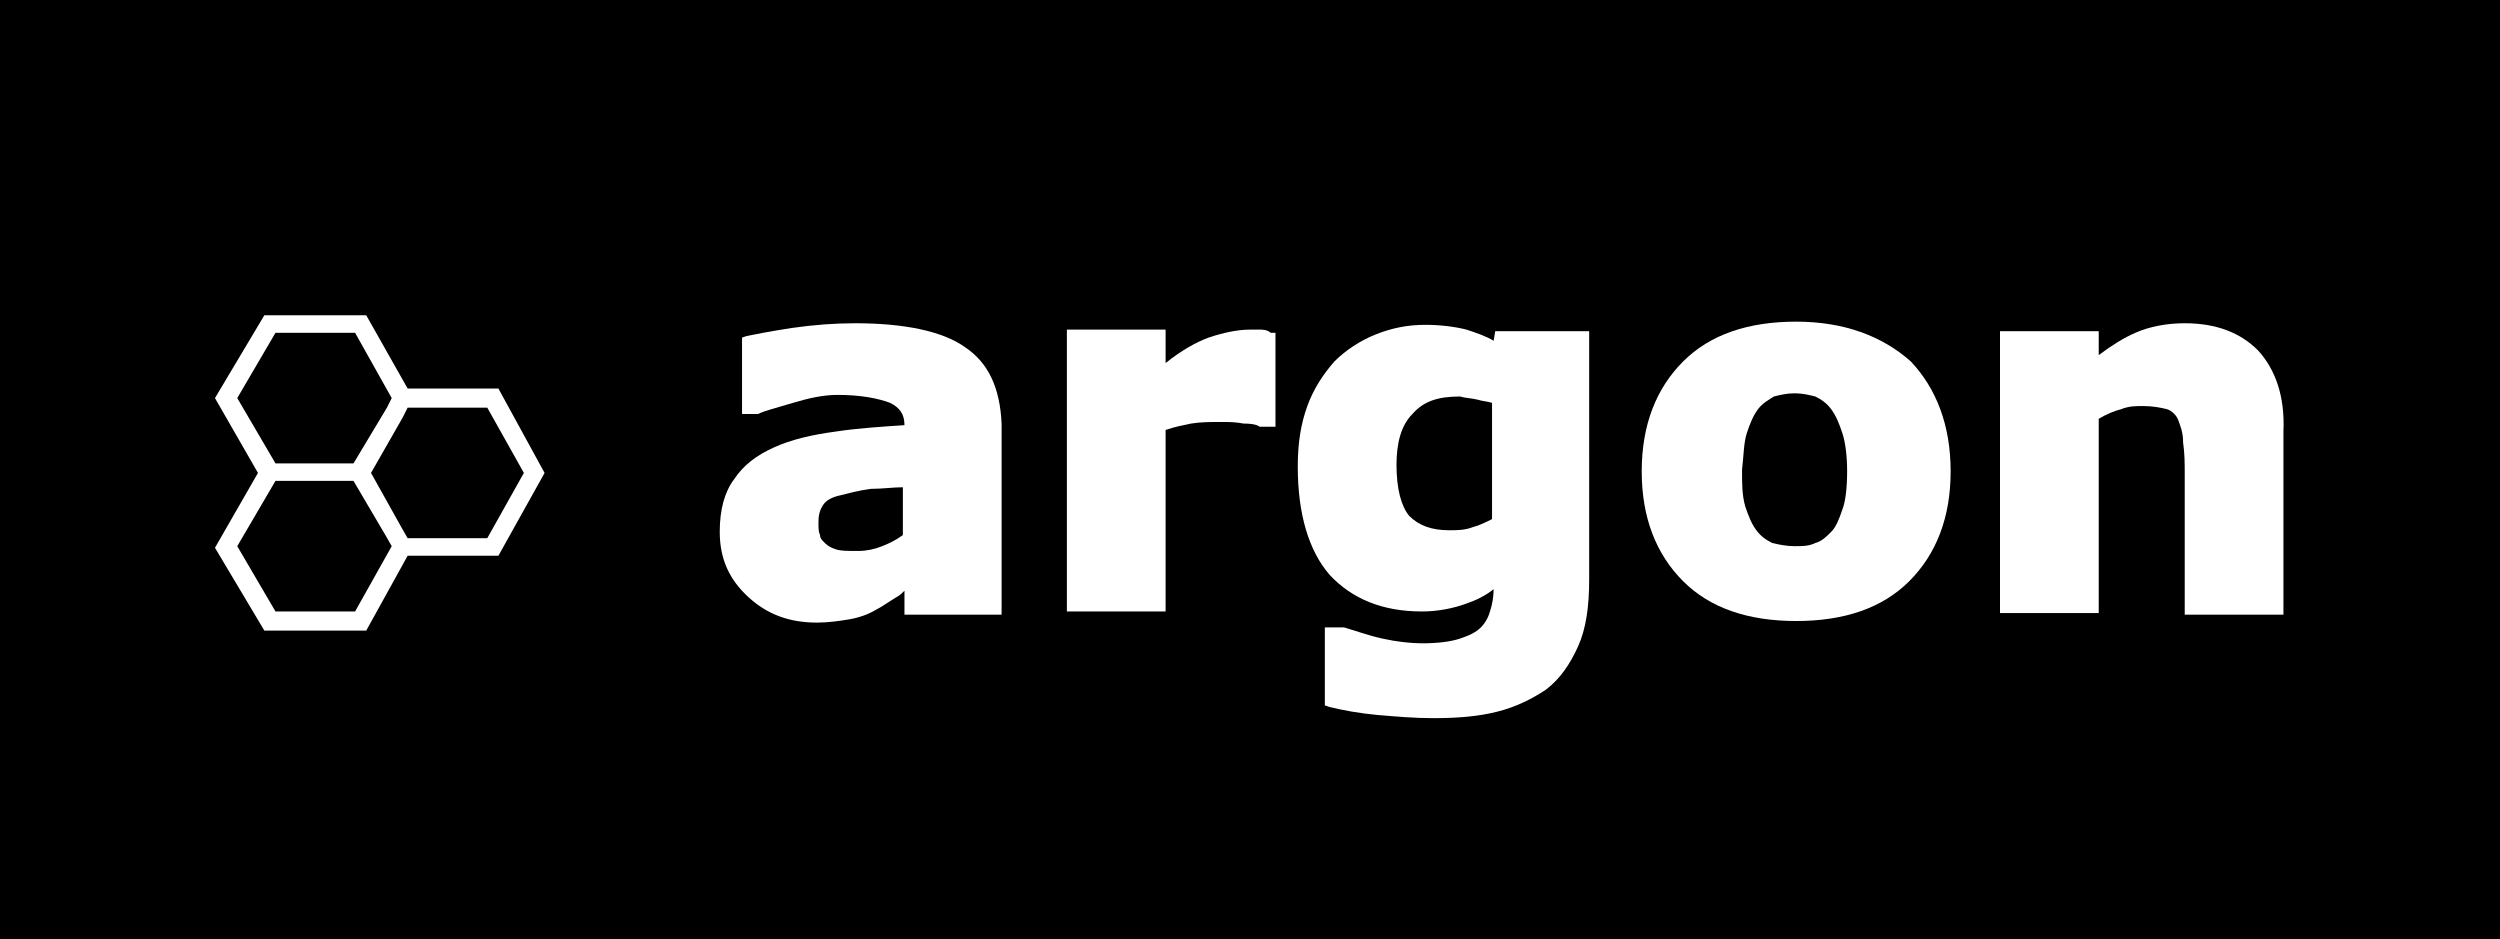
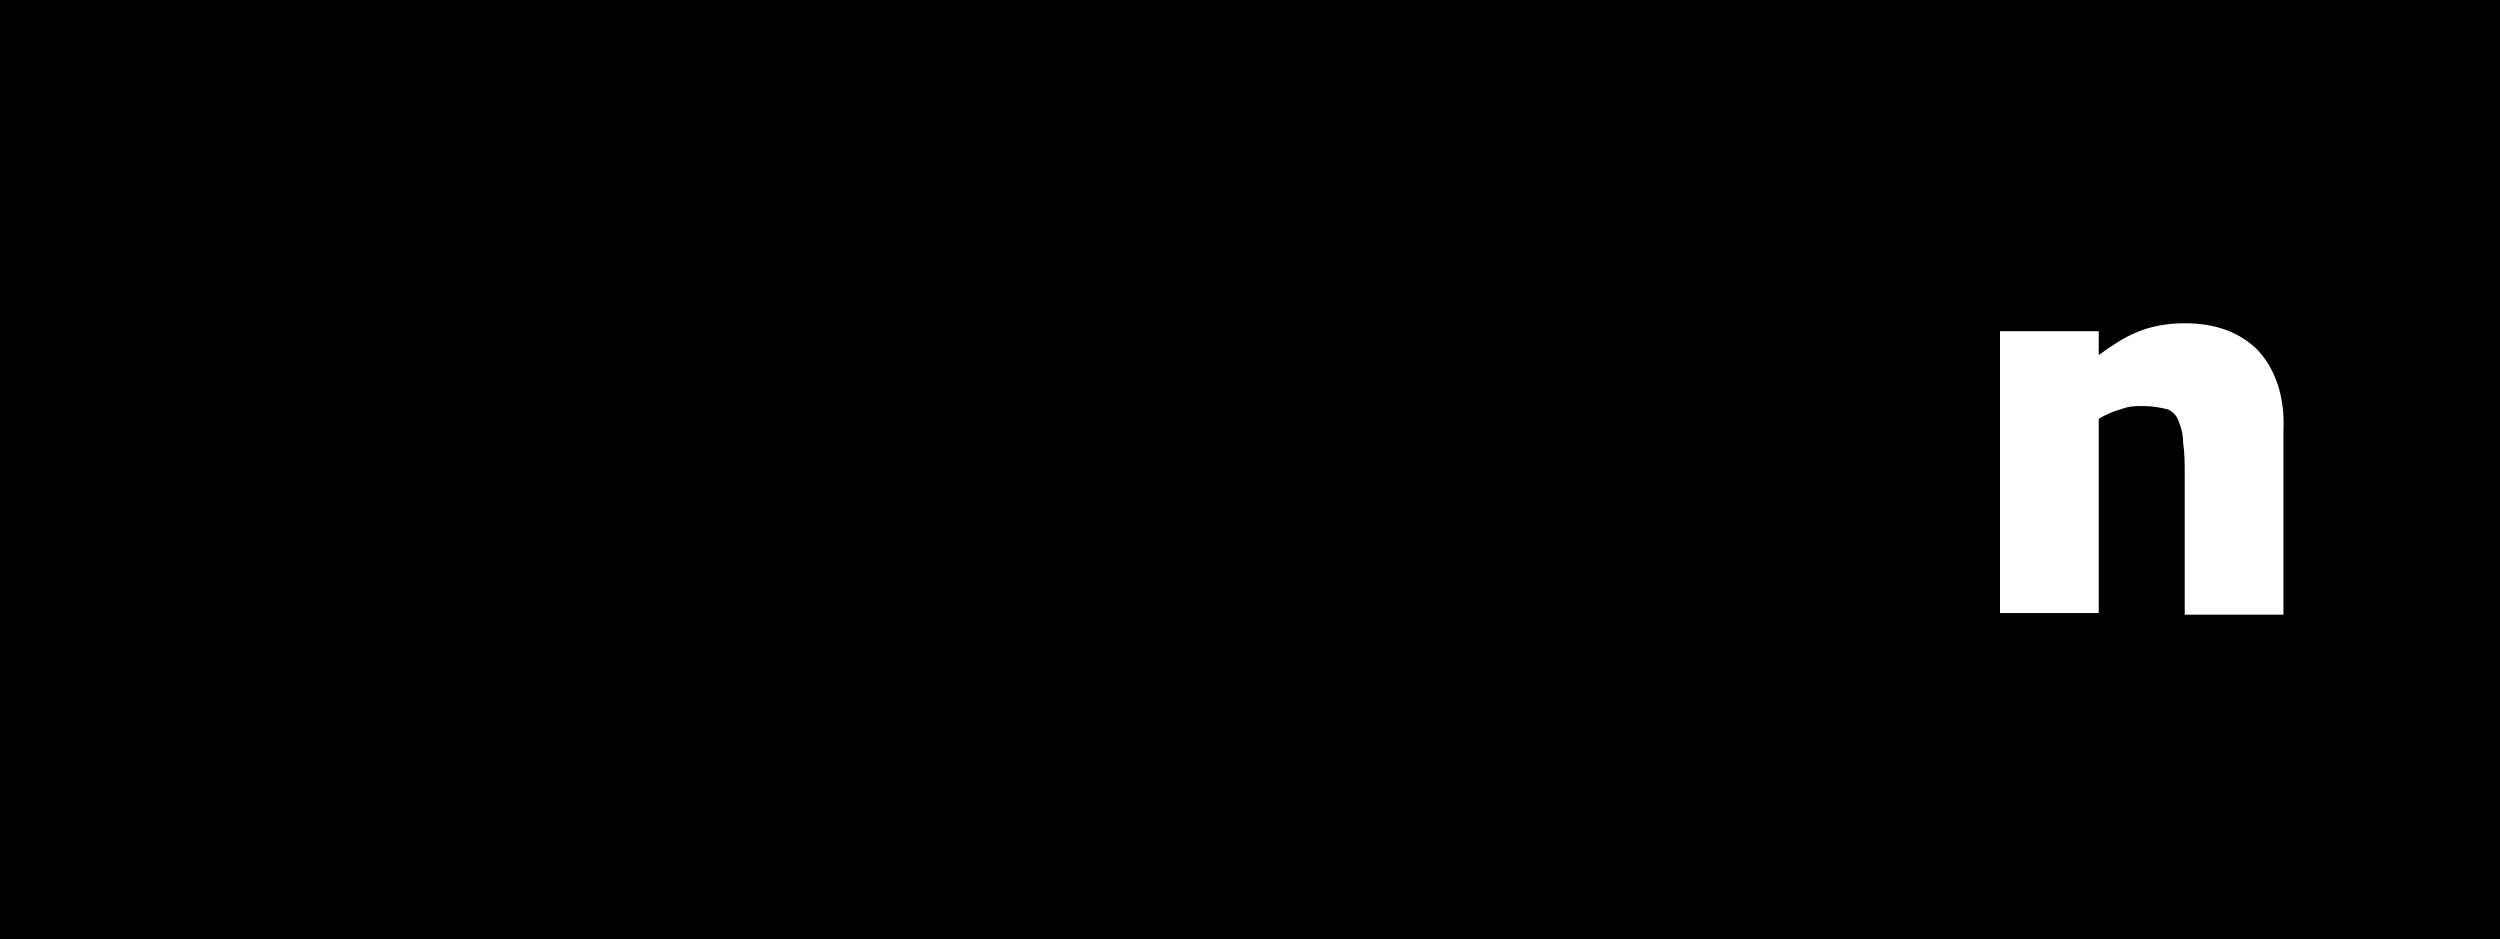
<svg xmlns="http://www.w3.org/2000/svg" version="1.1" id="Layer_1" x="0px" y="0px" viewBox="0 0 157 59" style="enable-background:new 0 0 157 59;" xml:space="preserve">
  <style type="text/css">
	.st0{fill:#FFFFFF;}
</style>
  <rect x="-14.8" y="-0.3" width="172.1" height="65.2" />
  <g>
-     <path class="st0" d="M34.2,29.7l-2.9-5.3h-5.7L23,19.8h-6.4L13.5,25l2.7,4.7l-2.7,4.7l3.1,5.2H23l2.6-4.7h5.7L34.2,29.7z    M17.3,20.9h5l2.3,4.1l-0.3,0.6l-2.1,3.5h-4.9L14.9,25L17.3,20.9z M22.3,38.4h-5l-2.4-4.1l2.4-4.1h4.9l2,3.4l0.4,0.7L22.3,38.4z    M25.6,33.8l-0.4-0.7l-1.9-3.4l2-3.5l0.3-0.6h5l2.3,4.1l-2.3,4.1H25.6z" />
    <g>
-       <path class="st0" d="M60.6,21.8c-1.4-1-3.8-1.5-6.9-1.5c-1.3,0-2.6,0.1-4,0.3c-1.3,0.2-2.3,0.4-2.8,0.5l-0.3,0.1V26h0.9l0.1,0    c0.4-0.2,1.2-0.4,2.2-0.7c1-0.3,1.9-0.5,2.8-0.5c1.4,0,2.5,0.2,3.3,0.5c0.6,0.3,0.9,0.7,0.9,1.4c-1.5,0.1-3,0.2-4.3,0.4    c-1.5,0.2-2.8,0.5-3.9,1c-1.1,0.5-1.9,1.1-2.5,2c-0.6,0.8-0.9,1.9-0.9,3.3c0,1.7,0.6,3,1.8,4.1c1.2,1.1,2.6,1.6,4.3,1.6    c0.7,0,1.4-0.1,2-0.2c0.6-0.1,1.2-0.3,1.7-0.6c0.4-0.2,0.8-0.5,1.3-0.8c0.2-0.1,0.4-0.3,0.5-0.4v1.5h6.1V26.6    C62.8,24.4,62.1,22.8,60.6,21.8z M56.7,30.6v3c-0.4,0.3-0.8,0.5-1.3,0.7c-0.5,0.2-1,0.3-1.5,0.3c-0.7,0-1.1,0-1.4-0.1    c-0.3-0.1-0.5-0.2-0.7-0.4c-0.2-0.2-0.3-0.3-0.3-0.5c-0.1-0.2-0.1-0.4-0.1-0.8c0-0.5,0.1-0.8,0.3-1.1c0.2-0.3,0.6-0.5,1.1-0.6    c0.4-0.1,1.1-0.3,1.9-0.4C55.4,30.7,56.1,30.6,56.7,30.6z" />
-       <path class="st0" d="M79.2,20.7c-0.2,0-0.5,0-0.7,0c-0.8,0-1.7,0.2-2.6,0.5c-0.8,0.3-1.7,0.8-2.7,1.6v-2.1h-6.2v17.7h6.2V27    c0.6-0.2,1.1-0.3,1.6-0.4c0.6-0.1,1.2-0.1,2-0.1c0.3,0,0.8,0,1.3,0.1c0.6,0,0.9,0.1,1,0.2l0.1,0h0.9v-5.9l-0.3,0    C79.7,20.8,79.5,20.7,79.2,20.7z" />
-       <path class="st0" d="M93.8,21.4c-0.5-0.3-1.1-0.5-1.7-0.7c-0.8-0.2-1.7-0.3-2.6-0.3c-1.1,0-2.1,0.2-3.1,0.6c-1,0.4-1.9,1-2.6,1.7    c-0.7,0.8-1.3,1.7-1.7,2.8c-0.4,1.1-0.6,2.3-0.6,3.8c0,3,0.7,5.3,2,6.8c1.4,1.5,3.3,2.3,5.8,2.3c1,0,2-0.2,2.8-0.5    c0.6-0.2,1.2-0.5,1.7-0.9c0,0.5-0.1,1-0.2,1.3c-0.1,0.4-0.3,0.8-0.6,1.1c-0.3,0.3-0.7,0.5-1.3,0.7c-0.6,0.2-1.4,0.3-2.4,0.3    c-0.7,0-1.6-0.1-2.5-0.3c-0.9-0.2-1.7-0.5-2.4-0.7l-0.1,0h-1.1v4.9l0.3,0.1c0.8,0.2,1.9,0.4,3,0.5c1.2,0.1,2.3,0.2,3.5,0.2    c1.5,0,2.8-0.1,4-0.4c1.2-0.3,2.2-0.8,3.1-1.4c0.9-0.7,1.5-1.6,2-2.7c0.5-1.1,0.7-2.5,0.7-4.2V20.8h-5.9L93.8,21.4z M92.8,25.1    c0.3,0.1,0.6,0.1,0.9,0.2v7.3c-0.4,0.2-0.8,0.4-1.2,0.5c-0.5,0.2-1,0.2-1.5,0.2c-1.1,0-1.9-0.3-2.5-0.9c-0.5-0.6-0.8-1.7-0.8-3.2    c0-1.4,0.3-2.5,1-3.2c0.7-0.8,1.6-1.1,3-1.1C92,25,92.4,25,92.8,25.1z" />
-       <path class="st0" d="M112.8,20.2c-3,0-5.4,0.8-7.1,2.5c-1.7,1.7-2.6,4-2.6,6.9c0,2.9,0.9,5.2,2.6,6.9c1.7,1.7,4.1,2.5,7.1,2.5    c3,0,5.4-0.8,7.1-2.5c1.7-1.7,2.6-4,2.6-6.9c0-2.9-0.9-5.2-2.5-6.9C118.2,21.1,115.8,20.2,112.8,20.2z M109.7,27.2    c0.2-0.6,0.4-1.1,0.7-1.5c0.3-0.4,0.7-0.6,1-0.8c0.4-0.1,0.8-0.2,1.3-0.2c0.5,0,0.9,0.1,1.3,0.2c0.4,0.2,0.7,0.4,1,0.8    c0.3,0.4,0.5,0.9,0.7,1.5c0.2,0.6,0.3,1.5,0.3,2.4c0,1-0.1,1.9-0.3,2.4c-0.2,0.6-0.4,1.1-0.7,1.4l0,0c-0.3,0.3-0.6,0.6-1,0.7    c-0.4,0.2-0.8,0.2-1.3,0.2c-0.5,0-1-0.1-1.4-0.2c-0.4-0.2-0.7-0.4-1-0.8c-0.3-0.4-0.5-0.9-0.7-1.5c-0.2-0.7-0.2-1.4-0.2-2.3    C109.5,28.7,109.5,27.8,109.7,27.2z" />
      <path class="st0" d="M141.8,22c-1.1-1.1-2.6-1.7-4.6-1.7c-1.1,0-2.2,0.2-3.1,0.6c-0.7,0.3-1.5,0.8-2.3,1.4v-1.5h-6.2v17.7h6.2    V26.3c0.5-0.3,1-0.5,1.4-0.6c0.5-0.2,0.9-0.2,1.4-0.2c0.6,0,1.1,0.1,1.5,0.2c0.3,0.1,0.6,0.4,0.7,0.7c0.1,0.3,0.3,0.7,0.3,1.4    c0.1,0.7,0.1,1.3,0.1,2v8.8h6.2V27.1C143.5,24.9,142.9,23.2,141.8,22z" />
    </g>
  </g>
</svg>